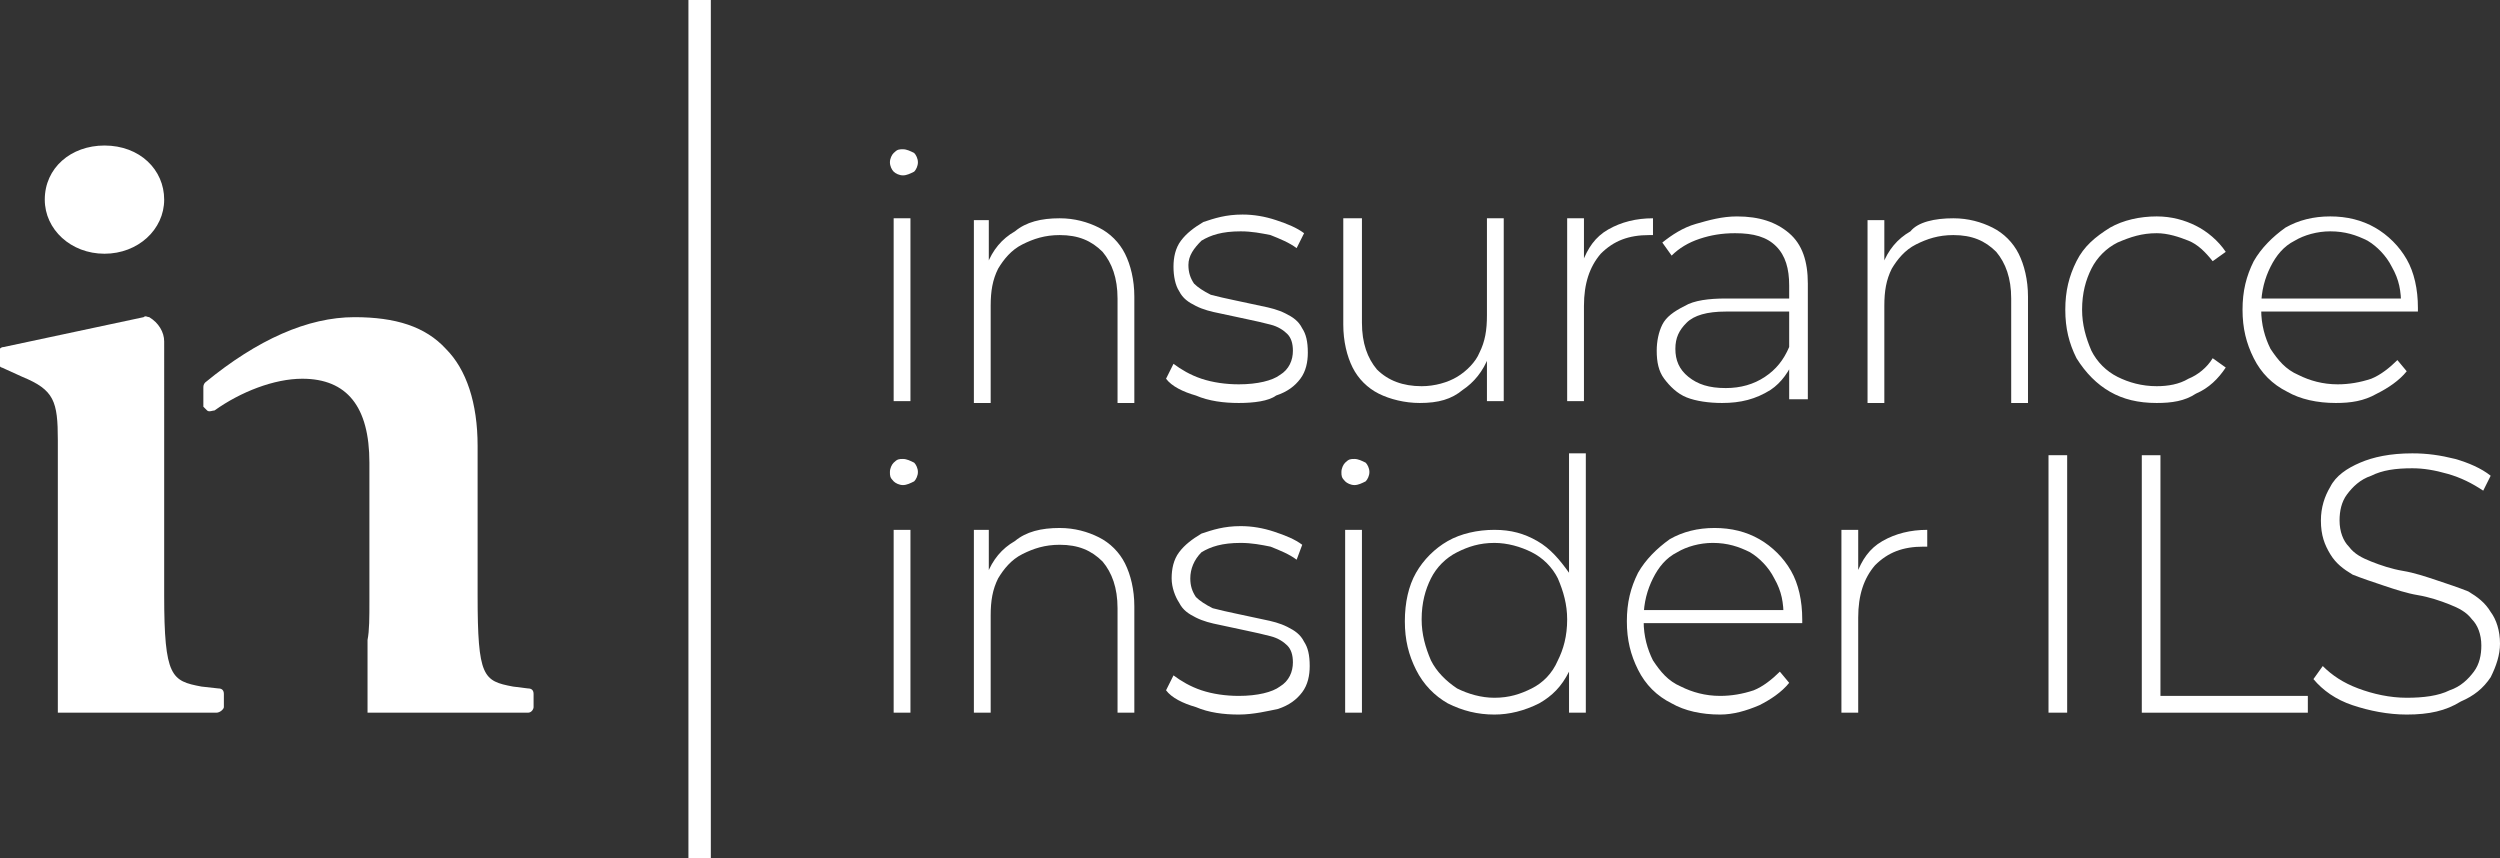
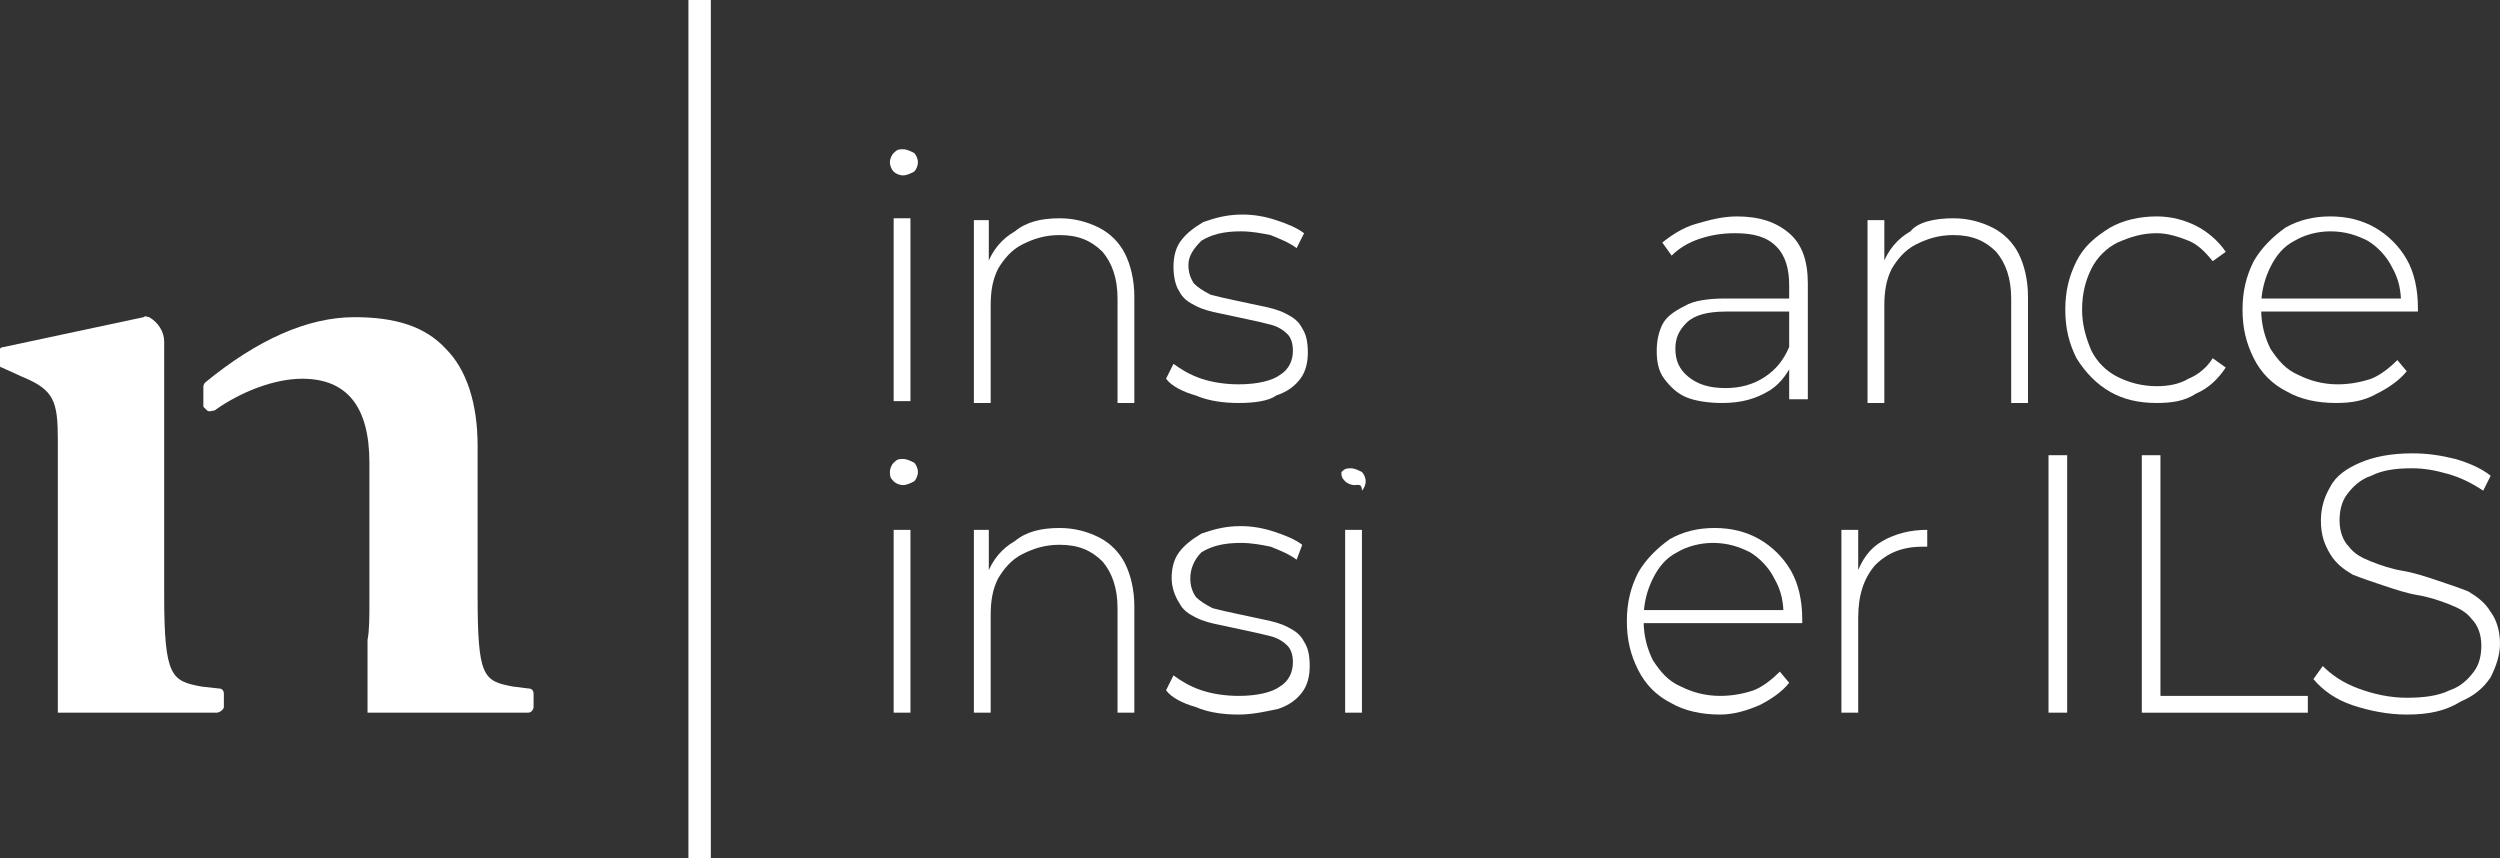
<svg xmlns="http://www.w3.org/2000/svg" version="1.1" id="Layer_1" x="0px" y="0px" width="134px" height="46px" viewBox="0 0 134 46" style="enable-background:new 0 0 134 46;" xml:space="preserve">
  <rect x="0" y="0" width="134" height="46" fill="#333333" stroke="none" />
  <style type="text/css">
	.st0{fill:#FFFFFF;}
</style>
  <path class="st0" d="M36.9,0v46h1.2V0" />
  <path class="st0" d="M11.1,22c0.1,0.1,0.3,0,0.4,0c1.4-1,3.2-1.7,4.7-1.7c2.4,0,3.6,1.5,3.6,4.5v7.4c0,0.9,0,1.6-0.1,2.1v3.9  c1,0,2,0,3,0c1.1,0,2.5,0,3.6,0c0,0,0.1,0,0.1,0h1.9c0.2,0,0.3-0.2,0.3-0.3v-0.7c0-0.2-0.1-0.3-0.3-0.3l-0.8-0.1  c-1.6-0.3-1.9-0.5-1.9-4.9v-8c0-2.3-0.6-4.1-1.7-5.2c-1.1-1.2-2.7-1.7-4.9-1.7c-2.5,0-5.2,1.2-8,3.5c-0.1,0.1-0.1,0.2-0.1,0.3v1  C10.9,21.8,11,21.9,11.1,22z" />
  <path class="st0" d="M3.1,23.6v8.3c0,0.7,0,1.3,0,1.8l0,4.5h6.5l2,0c0.2,0,0.4-0.2,0.4-0.3v-0.7c0-0.2-0.1-0.3-0.3-0.3l-0.9-0.1  c-1.6-0.3-2-0.5-2-4.9V18.3c0-0.5-0.3-1-0.8-1.3c-0.1,0-0.2-0.1-0.3,0l-7.5,1.6c-0.2,0-0.3,0.2-0.3,0.3v0.5c0,0.1,0.1,0.3,0.2,0.3  l1.1,0.5C2.9,20.9,3.1,21.5,3.1,23.6z" />
-   <path class="st0" d="M5.6,13.6c-1.8,0-3.2-1.3-3.2-2.9c0-1.7,1.4-2.9,3.2-2.9c1.9,0,3.2,1.3,3.2,2.9C8.8,12.3,7.4,13.6,5.6,13.6z" />
  <g>
    <g>
      <path class="st0" d="M48.4,9.4c-0.2,0-0.4-0.1-0.5-0.2s-0.2-0.3-0.2-0.5c0-0.2,0.1-0.4,0.2-0.5c0.2-0.2,0.3-0.2,0.5-0.2    c0.2,0,0.4,0.1,0.6,0.2c0.1,0.1,0.2,0.3,0.2,0.5c0,0.2-0.1,0.4-0.2,0.5C48.8,9.3,48.6,9.4,48.4,9.4z M47.9,21.5v-9.8h0.9v9.8H47.9    z" />
      <path class="st0" d="M56.8,11.7c0.8,0,1.5,0.2,2.1,0.5c0.6,0.3,1.1,0.8,1.4,1.4c0.3,0.6,0.5,1.4,0.5,2.3v5.7h-0.9v-5.6    c0-1.1-0.3-1.9-0.8-2.5c-0.6-0.6-1.3-0.9-2.3-0.9c-0.8,0-1.4,0.2-2,0.5c-0.6,0.3-1,0.8-1.3,1.3c-0.3,0.6-0.4,1.2-0.4,2v5.2h-0.9    v-9.8H53v2.7l-0.1-0.3c0.3-0.8,0.8-1.4,1.5-1.8C55,11.9,55.8,11.7,56.8,11.7z" />
      <path class="st0" d="M66.4,21.6c-0.8,0-1.6-0.1-2.3-0.4c-0.7-0.2-1.3-0.5-1.6-0.9l0.4-0.8c0.4,0.3,0.9,0.6,1.5,0.8    c0.6,0.2,1.3,0.3,2,0.3c1,0,1.8-0.2,2.2-0.5c0.5-0.3,0.7-0.8,0.7-1.3c0-0.4-0.1-0.7-0.3-0.9c-0.2-0.2-0.5-0.4-0.9-0.5    c-0.4-0.1-0.8-0.2-1.3-0.3c-0.5-0.1-0.9-0.2-1.4-0.3c-0.5-0.1-0.9-0.2-1.3-0.4c-0.4-0.2-0.7-0.4-0.9-0.8c-0.2-0.3-0.3-0.8-0.3-1.3    c0-0.5,0.1-1,0.4-1.4c0.3-0.4,0.7-0.7,1.2-1c0.6-0.2,1.2-0.4,2.1-0.4c0.6,0,1.2,0.1,1.8,0.3c0.6,0.2,1.1,0.4,1.5,0.7l-0.4,0.8    c-0.4-0.3-0.9-0.5-1.4-0.7c-0.5-0.1-1-0.2-1.6-0.2c-1,0-1.6,0.2-2.1,0.5c-0.4,0.4-0.7,0.8-0.7,1.3c0,0.4,0.1,0.7,0.3,1    c0.2,0.2,0.5,0.4,0.9,0.6c0.4,0.1,0.8,0.2,1.3,0.3c0.5,0.1,0.9,0.2,1.4,0.3c0.5,0.1,0.9,0.2,1.3,0.4c0.4,0.2,0.7,0.4,0.9,0.8    c0.2,0.3,0.3,0.7,0.3,1.3c0,0.5-0.1,1-0.4,1.4c-0.3,0.4-0.7,0.7-1.3,0.9C68,21.5,67.2,21.6,66.4,21.6z" />
-       <path class="st0" d="M76.1,21.6c-0.8,0-1.6-0.2-2.2-0.5c-0.6-0.3-1.1-0.8-1.4-1.4c-0.3-0.6-0.5-1.4-0.5-2.3v-5.7H73v5.6    c0,1.1,0.3,1.9,0.8,2.5c0.6,0.6,1.4,0.9,2.4,0.9c0.7,0,1.4-0.2,1.9-0.5c0.5-0.3,1-0.8,1.2-1.3c0.3-0.6,0.4-1.2,0.4-2v-5.2h0.9v9.8    h-0.9v-2.7l0.1,0.3c-0.3,0.8-0.8,1.4-1.4,1.8C77.8,21.4,77.1,21.6,76.1,21.6z" />
-       <path class="st0" d="M84,21.5v-9.8h0.9v2.7l-0.1-0.3c0.3-0.8,0.7-1.4,1.4-1.8c0.7-0.4,1.5-0.6,2.4-0.6v0.9c0,0-0.1,0-0.1,0    c0,0-0.1,0-0.1,0c-1.1,0-1.9,0.3-2.6,1c-0.6,0.7-0.9,1.6-0.9,2.8v5.1H84z" />
      <path class="st0" d="M92.3,21.6c-0.7,0-1.4-0.1-1.9-0.3c-0.5-0.2-0.9-0.6-1.2-1c-0.3-0.4-0.4-0.9-0.4-1.5c0-0.5,0.1-1,0.3-1.4    c0.2-0.4,0.6-0.7,1.2-1c0.5-0.3,1.3-0.4,2.2-0.4h3.6v0.7h-3.6c-1,0-1.7,0.2-2.1,0.6c-0.4,0.4-0.6,0.8-0.6,1.4    c0,0.6,0.2,1.1,0.7,1.5c0.5,0.4,1.1,0.6,2,0.6c0.8,0,1.5-0.2,2.1-0.6c0.6-0.4,1-0.9,1.3-1.6l0.3,0.6c-0.3,0.7-0.7,1.3-1.3,1.7    C94.1,21.4,93.3,21.6,92.3,21.6z M95.9,21.5v-2.2l0-0.3v-3.7c0-0.9-0.2-1.6-0.7-2.1c-0.5-0.5-1.2-0.7-2.2-0.7    c-0.7,0-1.3,0.1-1.9,0.3c-0.6,0.2-1.1,0.5-1.5,0.9l-0.5-0.7c0.5-0.4,1.1-0.8,1.8-1c0.7-0.2,1.4-0.4,2.2-0.4c1.2,0,2.1,0.3,2.8,0.9    c0.7,0.6,1,1.5,1,2.7v6.2H95.9z" />
      <path class="st0" d="M104.7,11.7c0.8,0,1.5,0.2,2.1,0.5c0.6,0.3,1.1,0.8,1.4,1.4c0.3,0.6,0.5,1.4,0.5,2.3v5.7h-0.9v-5.6    c0-1.1-0.3-1.9-0.8-2.5c-0.6-0.6-1.3-0.9-2.3-0.9c-0.8,0-1.4,0.2-2,0.5c-0.6,0.3-1,0.8-1.3,1.3c-0.3,0.6-0.4,1.2-0.4,2v5.2h-0.9    v-9.8h0.9v2.7l-0.1-0.3c0.3-0.8,0.8-1.4,1.5-1.8C102.8,11.9,103.7,11.7,104.7,11.7z" />
      <path class="st0" d="M115.6,21.6c-1,0-1.8-0.2-2.5-0.6c-0.7-0.4-1.3-1-1.8-1.8c-0.4-0.8-0.6-1.6-0.6-2.6c0-1,0.2-1.8,0.6-2.6    c0.4-0.8,1-1.3,1.8-1.8c0.7-0.4,1.6-0.6,2.5-0.6c0.8,0,1.5,0.2,2.1,0.5c0.6,0.3,1.2,0.8,1.6,1.4l-0.7,0.5    c-0.4-0.5-0.8-0.9-1.3-1.1c-0.5-0.2-1.1-0.4-1.7-0.4c-0.8,0-1.4,0.2-2.1,0.5c-0.6,0.3-1.1,0.8-1.4,1.4c-0.3,0.6-0.5,1.3-0.5,2.2    c0,0.8,0.2,1.5,0.5,2.2c0.3,0.6,0.8,1.1,1.4,1.4c0.6,0.3,1.3,0.5,2.1,0.5c0.6,0,1.2-0.1,1.7-0.4c0.5-0.2,1-0.6,1.3-1.1l0.7,0.5    c-0.4,0.6-0.9,1.1-1.6,1.4C117.1,21.5,116.4,21.6,115.6,21.6z" />
      <path class="st0" d="M125.2,21.6c-1,0-1.9-0.2-2.6-0.6c-0.8-0.4-1.4-1-1.8-1.8c-0.4-0.8-0.6-1.6-0.6-2.6c0-1,0.2-1.8,0.6-2.6    c0.4-0.7,1-1.3,1.7-1.8c0.7-0.4,1.5-0.6,2.4-0.6c0.9,0,1.7,0.2,2.4,0.6c0.7,0.4,1.3,1,1.7,1.7c0.4,0.7,0.6,1.6,0.6,2.6    c0,0,0,0.1,0,0.1c0,0,0,0.1,0,0.1h-8.6v-0.7h8.1l-0.4,0.4c0-0.8-0.1-1.4-0.5-2.1c-0.3-0.6-0.8-1.1-1.3-1.4c-0.6-0.3-1.2-0.5-2-0.5    c-0.7,0-1.4,0.2-1.9,0.5c-0.6,0.3-1,0.8-1.3,1.4c-0.3,0.6-0.5,1.3-0.5,2.1v0.2c0,0.8,0.2,1.5,0.5,2.1c0.4,0.6,0.8,1.1,1.5,1.4    c0.6,0.3,1.3,0.5,2.1,0.5c0.6,0,1.2-0.1,1.8-0.3c0.5-0.2,1-0.6,1.4-1l0.5,0.6c-0.4,0.5-1,0.9-1.6,1.2    C126.7,21.5,126,21.6,125.2,21.6z" />
      <path class="st0" d="M48.4,26c-0.2,0-0.4-0.1-0.5-0.2c-0.2-0.2-0.2-0.3-0.2-0.5c0-0.2,0.1-0.4,0.2-0.5c0.2-0.2,0.3-0.2,0.5-0.2    c0.2,0,0.4,0.1,0.6,0.2c0.1,0.1,0.2,0.3,0.2,0.5c0,0.2-0.1,0.4-0.2,0.5C48.8,25.9,48.6,26,48.4,26z M47.9,38.2v-9.8h0.9v9.8H47.9z    " />
      <path class="st0" d="M56.8,28.3c0.8,0,1.5,0.2,2.1,0.5c0.6,0.3,1.1,0.8,1.4,1.4c0.3,0.6,0.5,1.4,0.5,2.3v5.7h-0.9v-5.6    c0-1.1-0.3-1.9-0.8-2.5c-0.6-0.6-1.3-0.9-2.3-0.9c-0.8,0-1.4,0.2-2,0.5c-0.6,0.3-1,0.8-1.3,1.3c-0.3,0.6-0.4,1.2-0.4,2v5.2h-0.9    v-9.8H53v2.7l-0.1-0.3c0.3-0.8,0.8-1.4,1.5-1.8C55,28.5,55.8,28.3,56.8,28.3z" />
      <path class="st0" d="M66.4,38.3c-0.8,0-1.6-0.1-2.3-0.4c-0.7-0.2-1.3-0.5-1.6-0.9l0.4-0.8c0.4,0.3,0.9,0.6,1.5,0.8    c0.6,0.2,1.3,0.3,2,0.3c1,0,1.8-0.2,2.2-0.5c0.5-0.3,0.7-0.8,0.7-1.3c0-0.4-0.1-0.7-0.3-0.9c-0.2-0.2-0.5-0.4-0.9-0.5    c-0.4-0.1-0.8-0.2-1.3-0.3c-0.5-0.1-0.9-0.2-1.4-0.3c-0.5-0.1-0.9-0.2-1.3-0.4c-0.4-0.2-0.7-0.4-0.9-0.8C63,32,62.8,31.5,62.8,31    c0-0.5,0.1-1,0.4-1.4c0.3-0.4,0.7-0.7,1.2-1c0.6-0.2,1.2-0.4,2.1-0.4c0.6,0,1.2,0.1,1.8,0.3c0.6,0.2,1.1,0.4,1.5,0.7L69.5,30    c-0.4-0.3-0.9-0.5-1.4-0.7c-0.5-0.1-1-0.2-1.6-0.2c-1,0-1.6,0.2-2.1,0.5C64,30,63.8,30.5,63.8,31c0,0.4,0.1,0.7,0.3,1    c0.2,0.2,0.5,0.4,0.9,0.6c0.4,0.1,0.8,0.2,1.3,0.3c0.5,0.1,0.9,0.2,1.4,0.3c0.5,0.1,0.9,0.2,1.3,0.4c0.4,0.2,0.7,0.4,0.9,0.8    c0.2,0.3,0.3,0.7,0.3,1.3c0,0.5-0.1,1-0.4,1.4c-0.3,0.4-0.7,0.7-1.3,0.9C68,38.1,67.2,38.3,66.4,38.3z" />
-       <path class="st0" d="M72.6,26c-0.2,0-0.4-0.1-0.5-0.2c-0.2-0.2-0.2-0.3-0.2-0.5c0-0.2,0.1-0.4,0.2-0.5c0.2-0.2,0.3-0.2,0.5-0.2    c0.2,0,0.4,0.1,0.6,0.2c0.1,0.1,0.2,0.3,0.2,0.5c0,0.2-0.1,0.4-0.2,0.5C73,25.9,72.8,26,72.6,26z M72.1,38.2v-9.8h0.9v9.8H72.1z" />
-       <path class="st0" d="M80.1,38.3c-0.9,0-1.7-0.2-2.5-0.6c-0.7-0.4-1.3-1-1.7-1.8c-0.4-0.8-0.6-1.6-0.6-2.6c0-1,0.2-1.9,0.6-2.6    c0.4-0.7,1-1.3,1.7-1.7c0.7-0.4,1.6-0.6,2.5-0.6c0.9,0,1.6,0.2,2.3,0.6c0.7,0.4,1.2,1,1.7,1.7c0.4,0.7,0.6,1.6,0.6,2.7    c0,1-0.2,1.9-0.6,2.6c-0.4,0.8-0.9,1.3-1.6,1.7C81.7,38.1,80.9,38.3,80.1,38.3z M80.1,37.4c0.8,0,1.4-0.2,2-0.5    c0.6-0.3,1.1-0.8,1.4-1.5c0.3-0.6,0.5-1.3,0.5-2.2c0-0.8-0.2-1.5-0.5-2.2c-0.3-0.6-0.8-1.1-1.4-1.4c-0.6-0.3-1.3-0.5-2-0.5    c-0.8,0-1.4,0.2-2,0.5c-0.6,0.3-1.1,0.8-1.4,1.4c-0.3,0.6-0.5,1.3-0.5,2.2c0,0.8,0.2,1.5,0.5,2.2c0.3,0.6,0.8,1.1,1.4,1.5    C78.7,37.2,79.4,37.4,80.1,37.4z M84.1,38.2V35l0.2-1.7l-0.2-1.7v-7.3H85v13.9H84.1z" />
+       <path class="st0" d="M72.6,26c-0.2,0-0.4-0.1-0.5-0.2c-0.2-0.2-0.2-0.3-0.2-0.5c0.2-0.2,0.3-0.2,0.5-0.2    c0.2,0,0.4,0.1,0.6,0.2c0.1,0.1,0.2,0.3,0.2,0.5c0,0.2-0.1,0.4-0.2,0.5C73,25.9,72.8,26,72.6,26z M72.1,38.2v-9.8h0.9v9.8H72.1z" />
      <path class="st0" d="M92.2,38.3c-1,0-1.9-0.2-2.6-0.6c-0.8-0.4-1.4-1-1.8-1.8c-0.4-0.8-0.6-1.6-0.6-2.6c0-1,0.2-1.8,0.6-2.6    c0.4-0.7,1-1.3,1.7-1.8c0.7-0.4,1.5-0.6,2.4-0.6c0.9,0,1.7,0.2,2.4,0.6c0.7,0.4,1.3,1,1.7,1.7c0.4,0.7,0.6,1.6,0.6,2.6    c0,0,0,0.1,0,0.1c0,0,0,0.1,0,0.1h-8.6v-0.7H96l-0.4,0.4c0-0.8-0.1-1.4-0.5-2.1c-0.3-0.6-0.8-1.1-1.3-1.4c-0.6-0.3-1.2-0.5-2-0.5    c-0.7,0-1.4,0.2-1.9,0.5c-0.6,0.3-1,0.8-1.3,1.4c-0.3,0.6-0.5,1.3-0.5,2.1v0.2c0,0.8,0.2,1.5,0.5,2.1c0.4,0.6,0.8,1.1,1.5,1.4    c0.6,0.3,1.3,0.5,2.1,0.5c0.6,0,1.2-0.1,1.8-0.3c0.5-0.2,1-0.6,1.4-1l0.5,0.6c-0.4,0.5-1,0.9-1.6,1.2    C93.6,38.1,92.9,38.3,92.2,38.3z" />
      <path class="st0" d="M98.7,38.2v-9.8h0.9v2.7l-0.1-0.3c0.3-0.8,0.7-1.4,1.4-1.8c0.7-0.4,1.5-0.6,2.4-0.6v0.9c0,0-0.1,0-0.1,0    c0,0-0.1,0-0.1,0c-1.1,0-1.9,0.3-2.6,1c-0.6,0.7-0.9,1.6-0.9,2.8v5.1H98.7z" />
    </g>
    <g>
      <path class="st0" d="M109.8,38.2V24.4h1v13.8H109.8z" />
      <path class="st0" d="M114.8,38.2V24.4h1v12.9h7.9v0.9H114.8z" />
      <path class="st0" d="M129,38.3c-1,0-2-0.2-2.9-0.5c-0.9-0.3-1.6-0.8-2.1-1.4l0.5-0.7c0.5,0.5,1.1,0.9,1.9,1.2    c0.8,0.3,1.7,0.5,2.6,0.5s1.7-0.1,2.3-0.4c0.6-0.2,1-0.6,1.3-1c0.3-0.4,0.4-0.9,0.4-1.4c0-0.6-0.2-1.1-0.5-1.4    c-0.3-0.4-0.7-0.6-1.2-0.8c-0.5-0.2-1.1-0.4-1.7-0.5c-0.6-0.1-1.2-0.3-1.8-0.5c-0.6-0.2-1.2-0.4-1.7-0.6c-0.5-0.3-0.9-0.6-1.2-1.1    c-0.3-0.5-0.5-1-0.5-1.8c0-0.7,0.2-1.3,0.5-1.8c0.3-0.6,0.9-1,1.6-1.3c0.7-0.3,1.6-0.5,2.8-0.5c0.8,0,1.5,0.1,2.3,0.3    c0.7,0.2,1.4,0.5,1.9,0.9l-0.4,0.8c-0.6-0.4-1.2-0.7-1.9-0.9c-0.7-0.2-1.3-0.3-1.9-0.3c-0.9,0-1.6,0.1-2.2,0.4    c-0.6,0.2-1,0.6-1.3,1c-0.3,0.4-0.4,0.9-0.4,1.4c0,0.6,0.2,1.1,0.5,1.4c0.3,0.4,0.7,0.6,1.2,0.8c0.5,0.2,1.1,0.4,1.7,0.5    c0.6,0.1,1.2,0.3,1.8,0.5c0.6,0.2,1.2,0.4,1.7,0.6c0.5,0.3,0.9,0.6,1.2,1.1c0.3,0.4,0.5,1,0.5,1.7c0,0.6-0.2,1.2-0.5,1.8    c-0.4,0.6-0.9,1-1.6,1.3C131.1,38.1,130.2,38.3,129,38.3z" />
    </g>
  </g>
</svg>